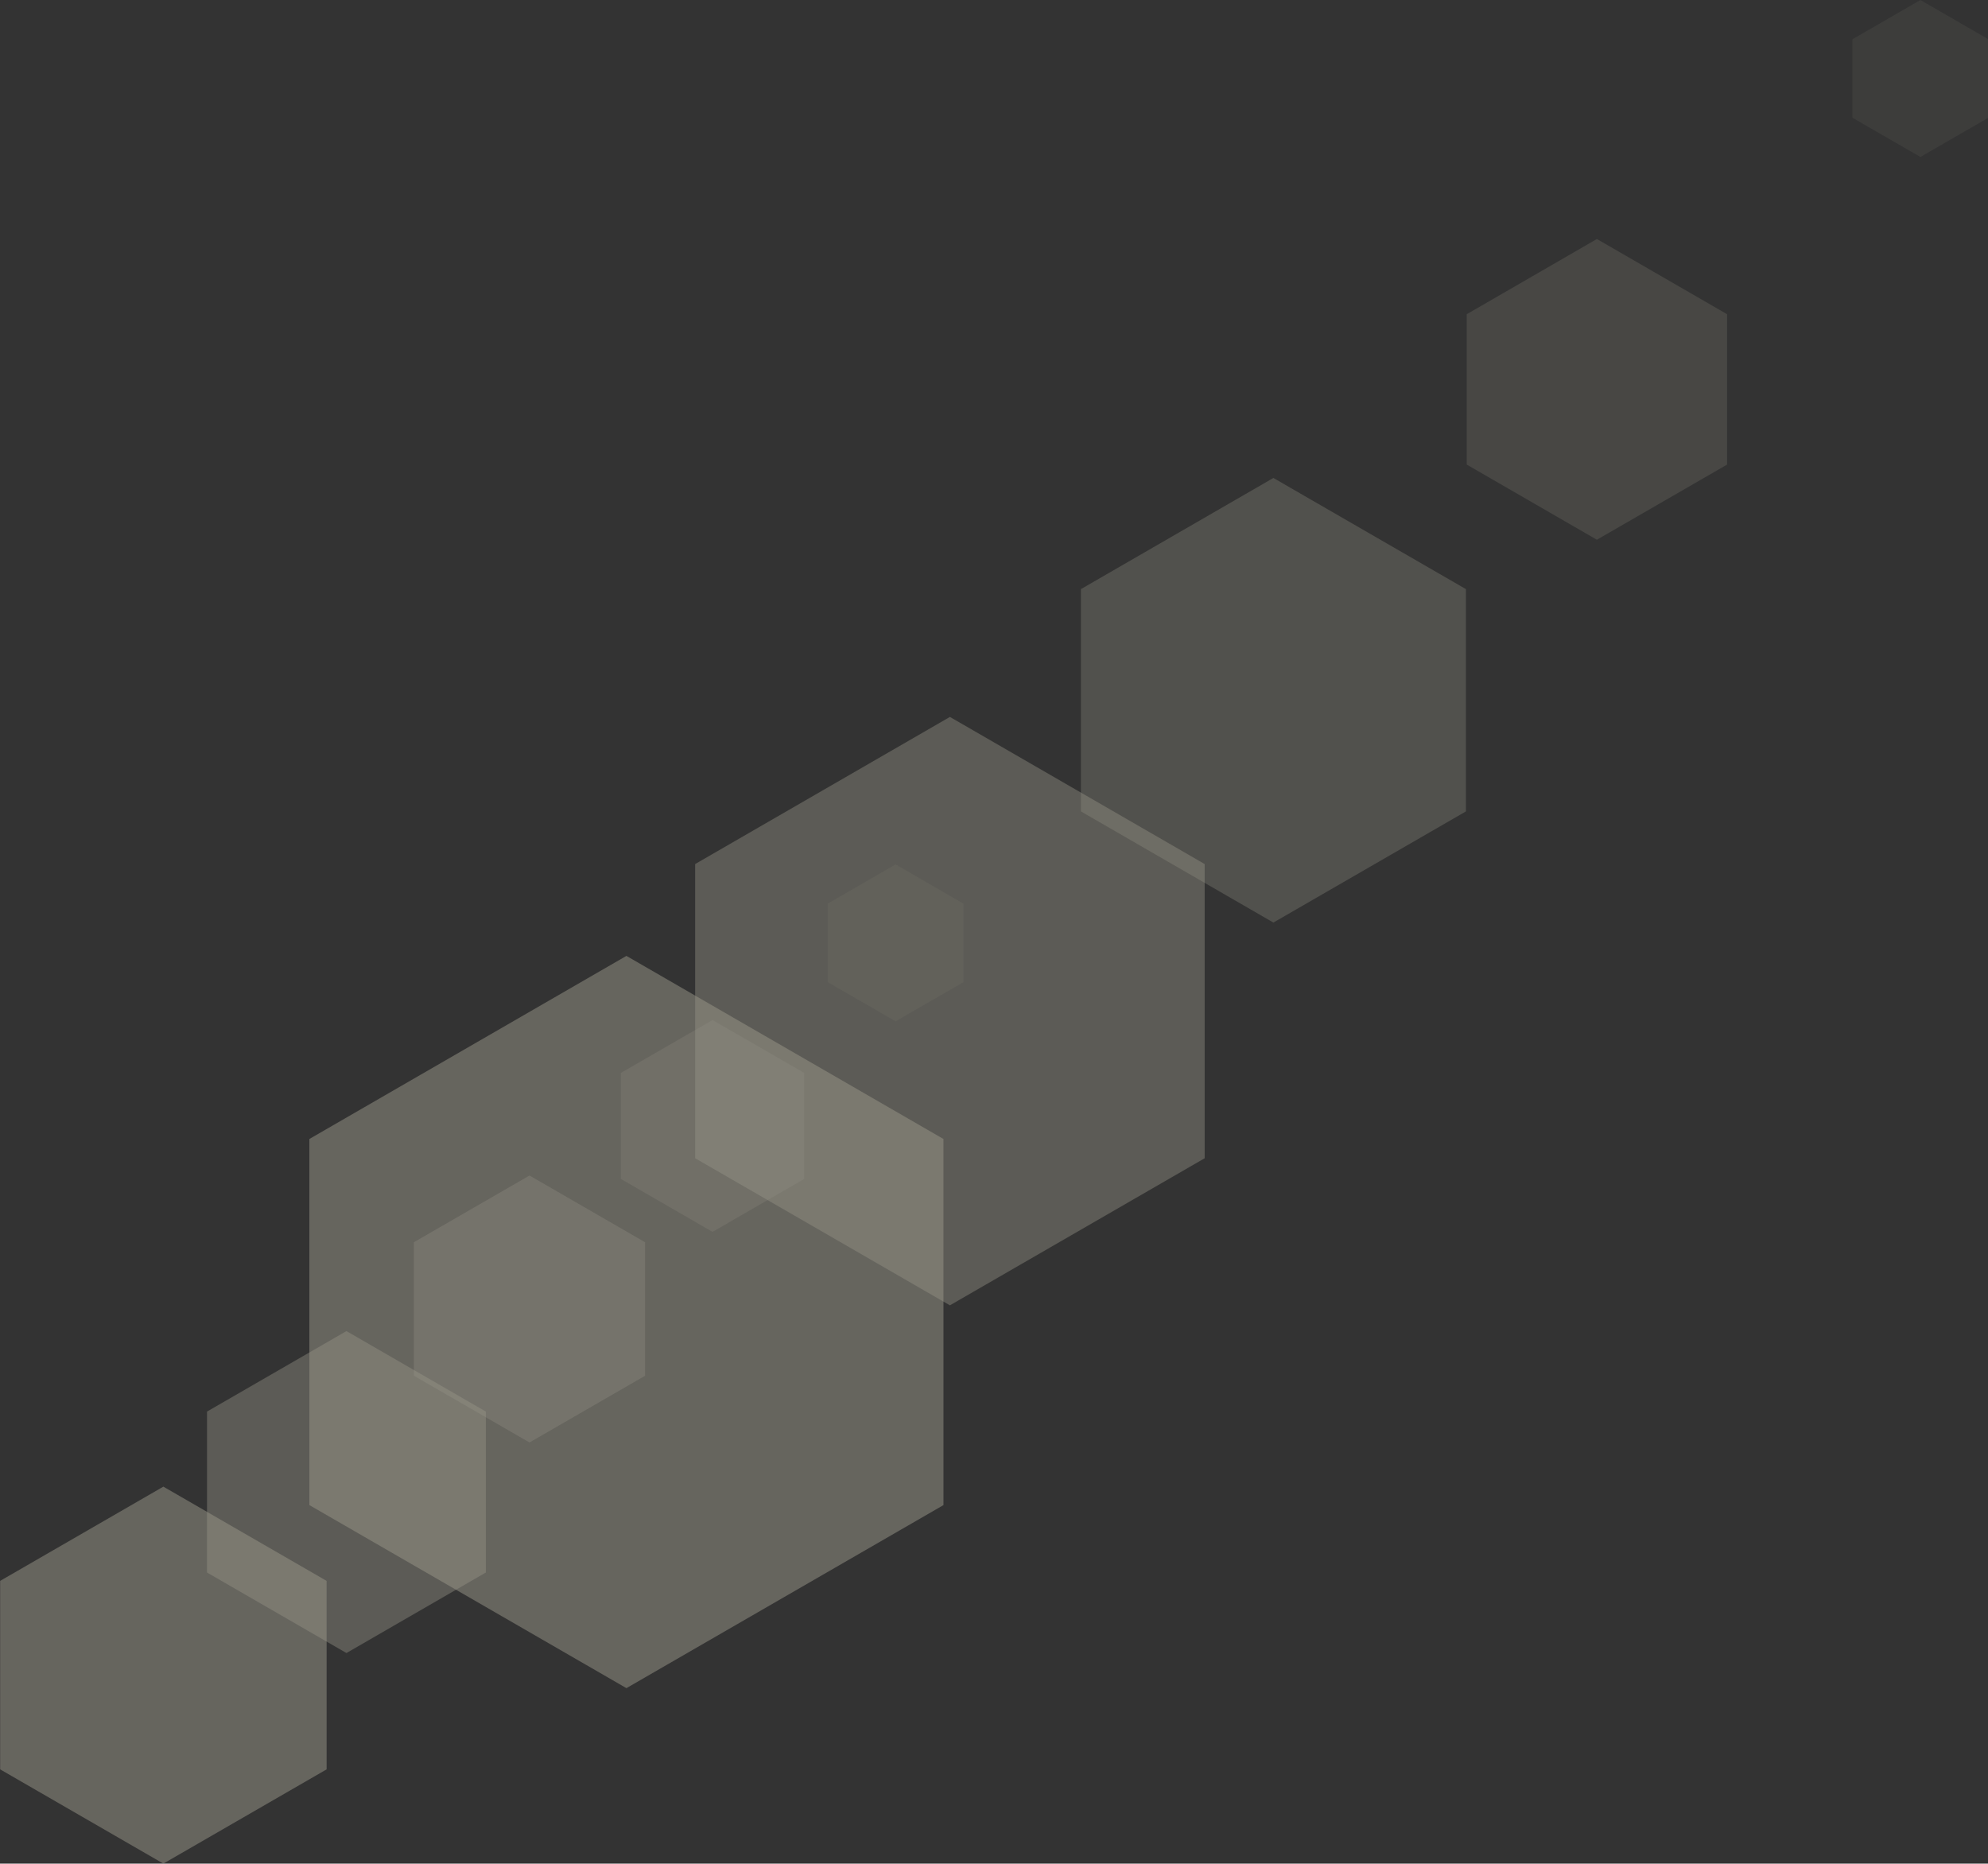
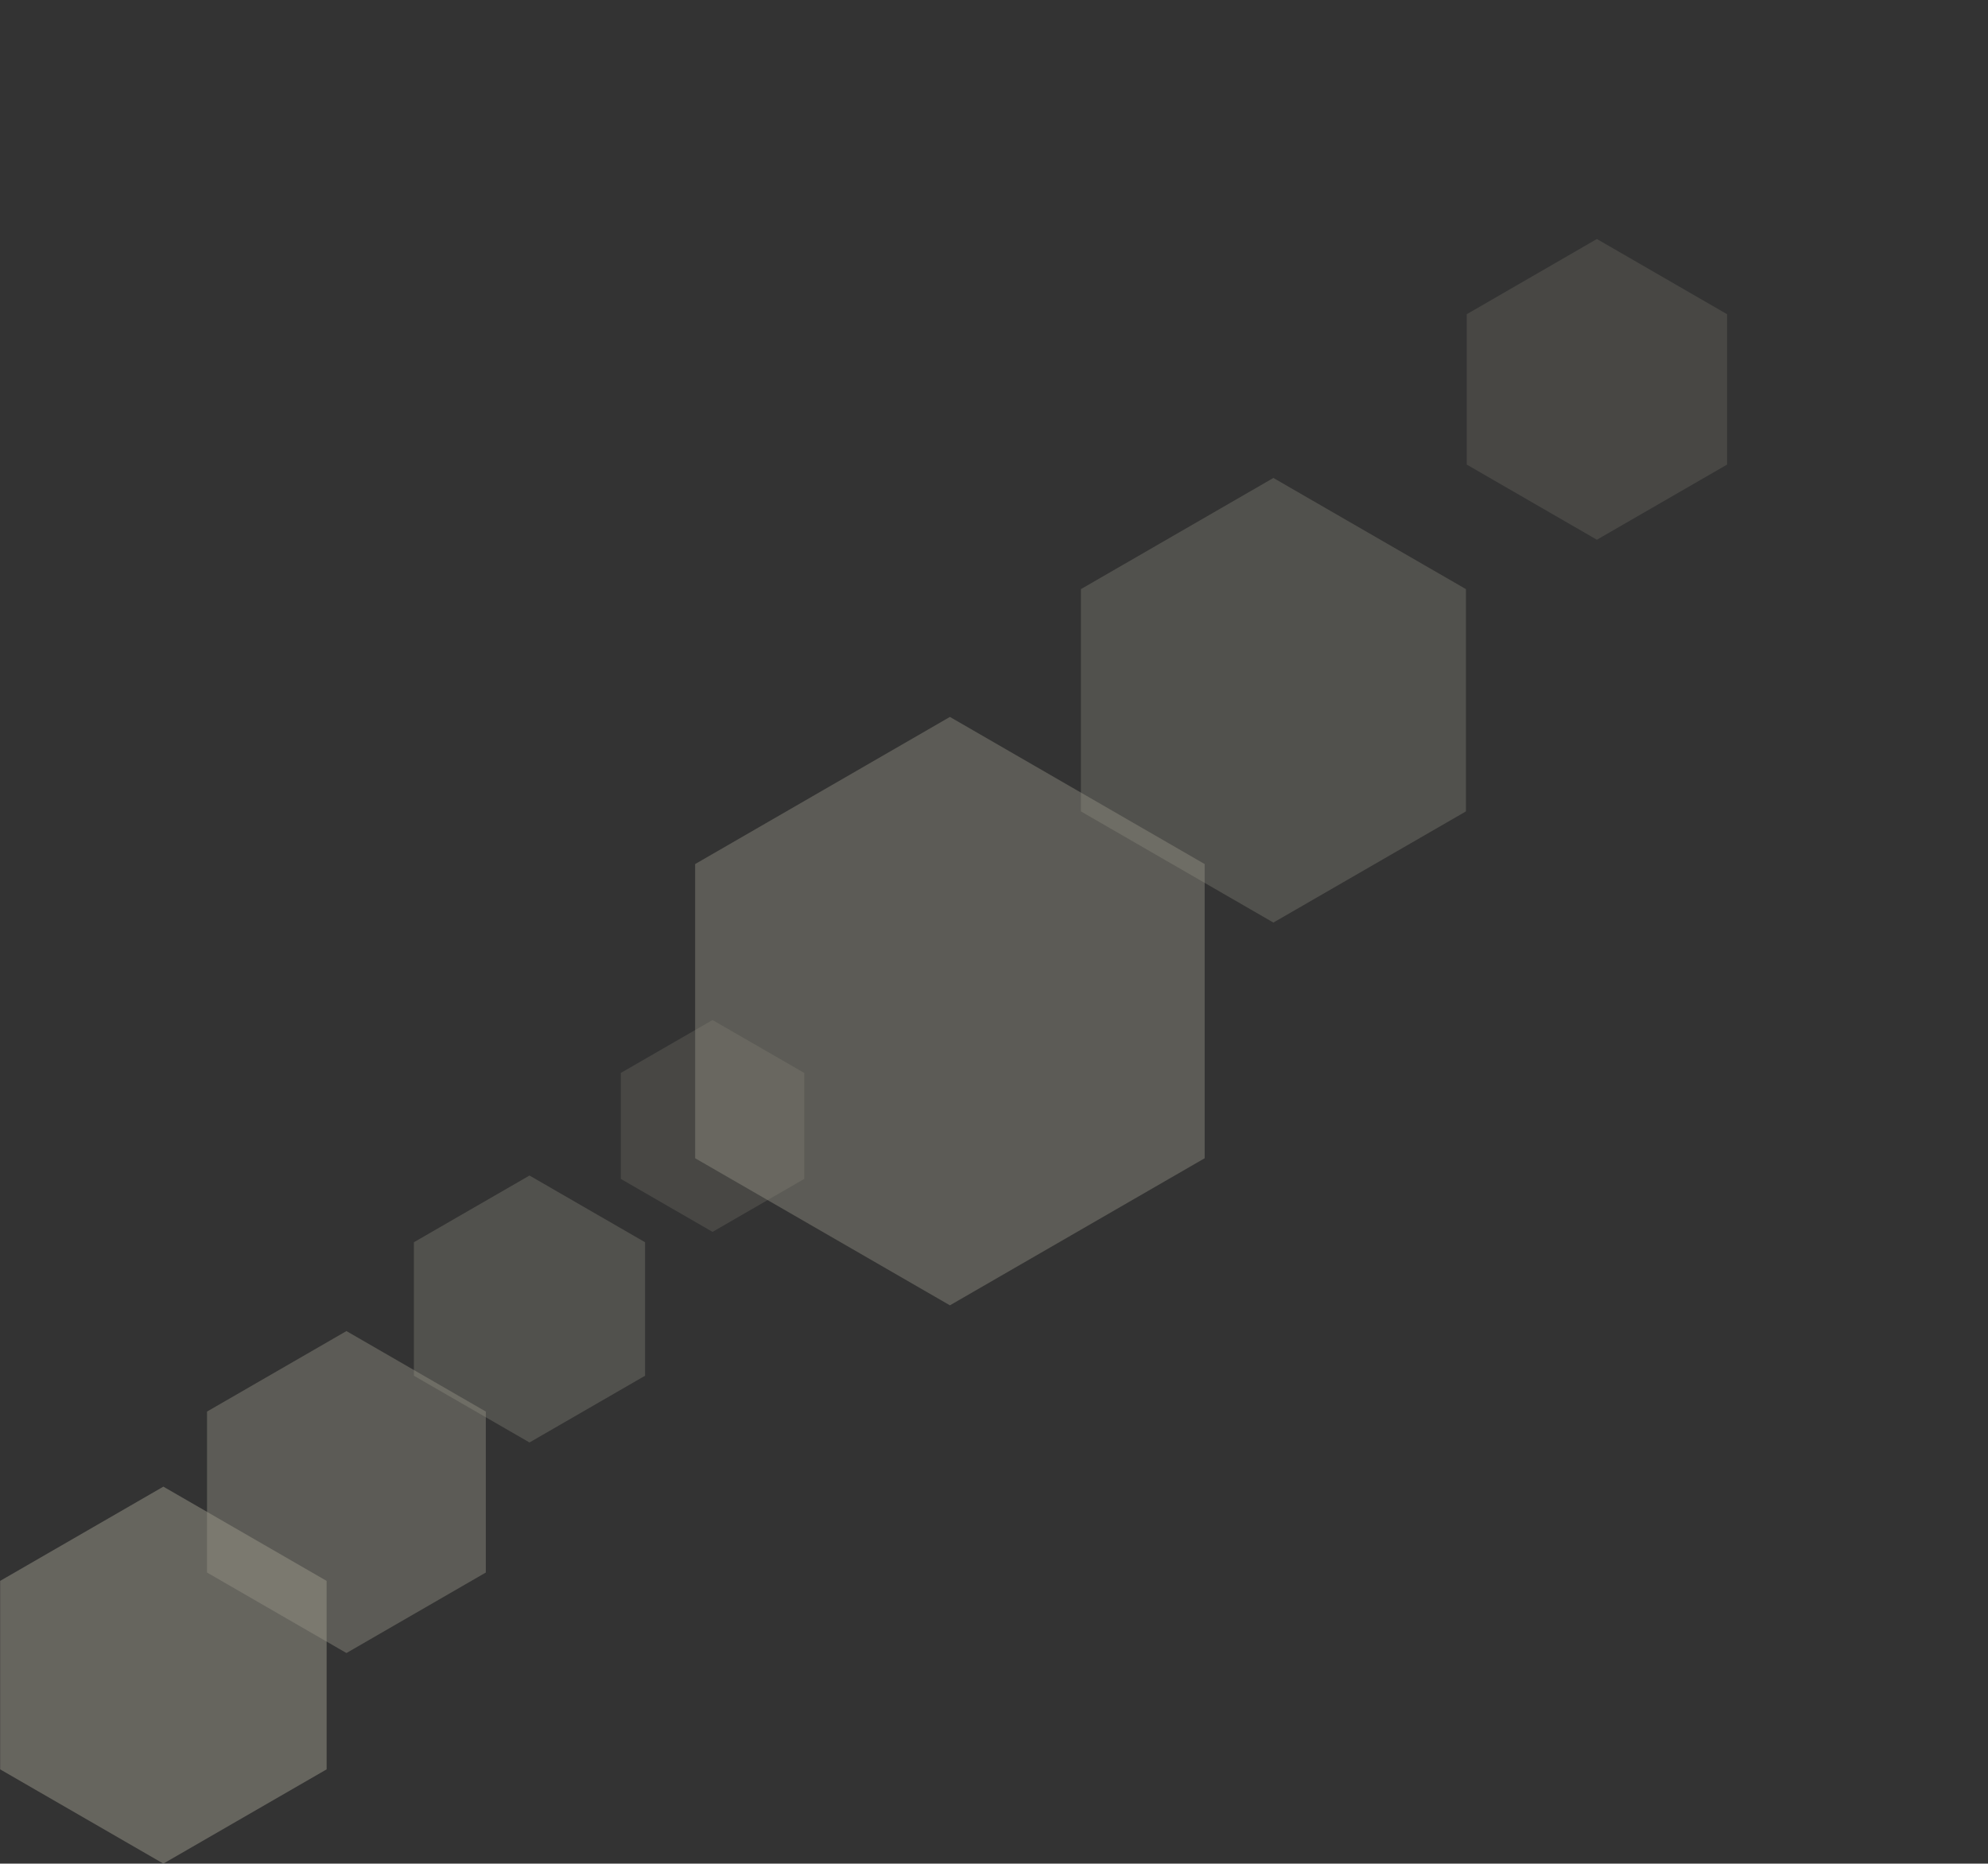
<svg xmlns="http://www.w3.org/2000/svg" data-name="Layer 1" height="388.0" preserveAspectRatio="xMidYMid meet" version="1.0" viewBox="43.0 56.0 413.9 388.0" width="413.9" zoomAndPan="magnify">
  <rect x="43.0" y="56.0" width="413.9" height="388.0" fill="#333333" stroke="none" />
  <g fill="#fffae0" id="change1_1" opacity=".5">
    <path d="M111 424.37L111 385.13 77.01 365.51 43.03 385.13 43.03 424.37 77.01 443.99 111 424.37z" opacity=".5" />
    <path d="M144.15 383.39L144.15 349.88 115.13 333.12 86.1 349.88 86.1 383.39 115.13 400.15 144.15 383.39z" opacity=".4" />
    <path d="M177.3 342.42L177.3 314.63 153.24 300.74 129.17 314.63 129.17 342.42 153.24 356.31 177.3 342.42z" opacity=".3" />
    <path d="M210.45 301.44L210.45 279.38 191.35 268.36 172.25 279.38 172.25 301.44 191.35 312.47 210.45 301.44z" opacity=".2" />
-     <path d="M243.6 260.47L243.6 244.14 229.46 235.97 215.32 244.14 215.32 260.47 229.46 268.63 243.6 260.47z" opacity=".1" />
-     <path d="M239.43 369.35L239.43 293.13 173.42 255.01 107.41 293.13 107.41 369.35 173.42 407.46 239.43 369.35z" opacity=".5" />
    <path d="M293.81 297.14L293.81 235.89 240.77 205.26 187.73 235.89 187.73 297.14 240.77 327.76 293.81 297.14z" opacity=".4" />
    <path d="M348.2 224.93L348.2 178.65 308.12 155.51 268.05 178.65 268.05 224.93 308.12 248.07 348.2 224.93z" opacity=".3" />
    <path d="M402.58 152.72L402.58 121.42 375.47 105.76 348.37 121.42 348.37 152.72 375.47 168.37 402.58 152.72z" opacity=".2" />
-     <path d="M456.97 80.51L456.97 64.18 442.83 56.01 428.68 64.18 428.68 80.51 442.83 88.67 456.97 80.51z" opacity=".1" />
  </g>
</svg>